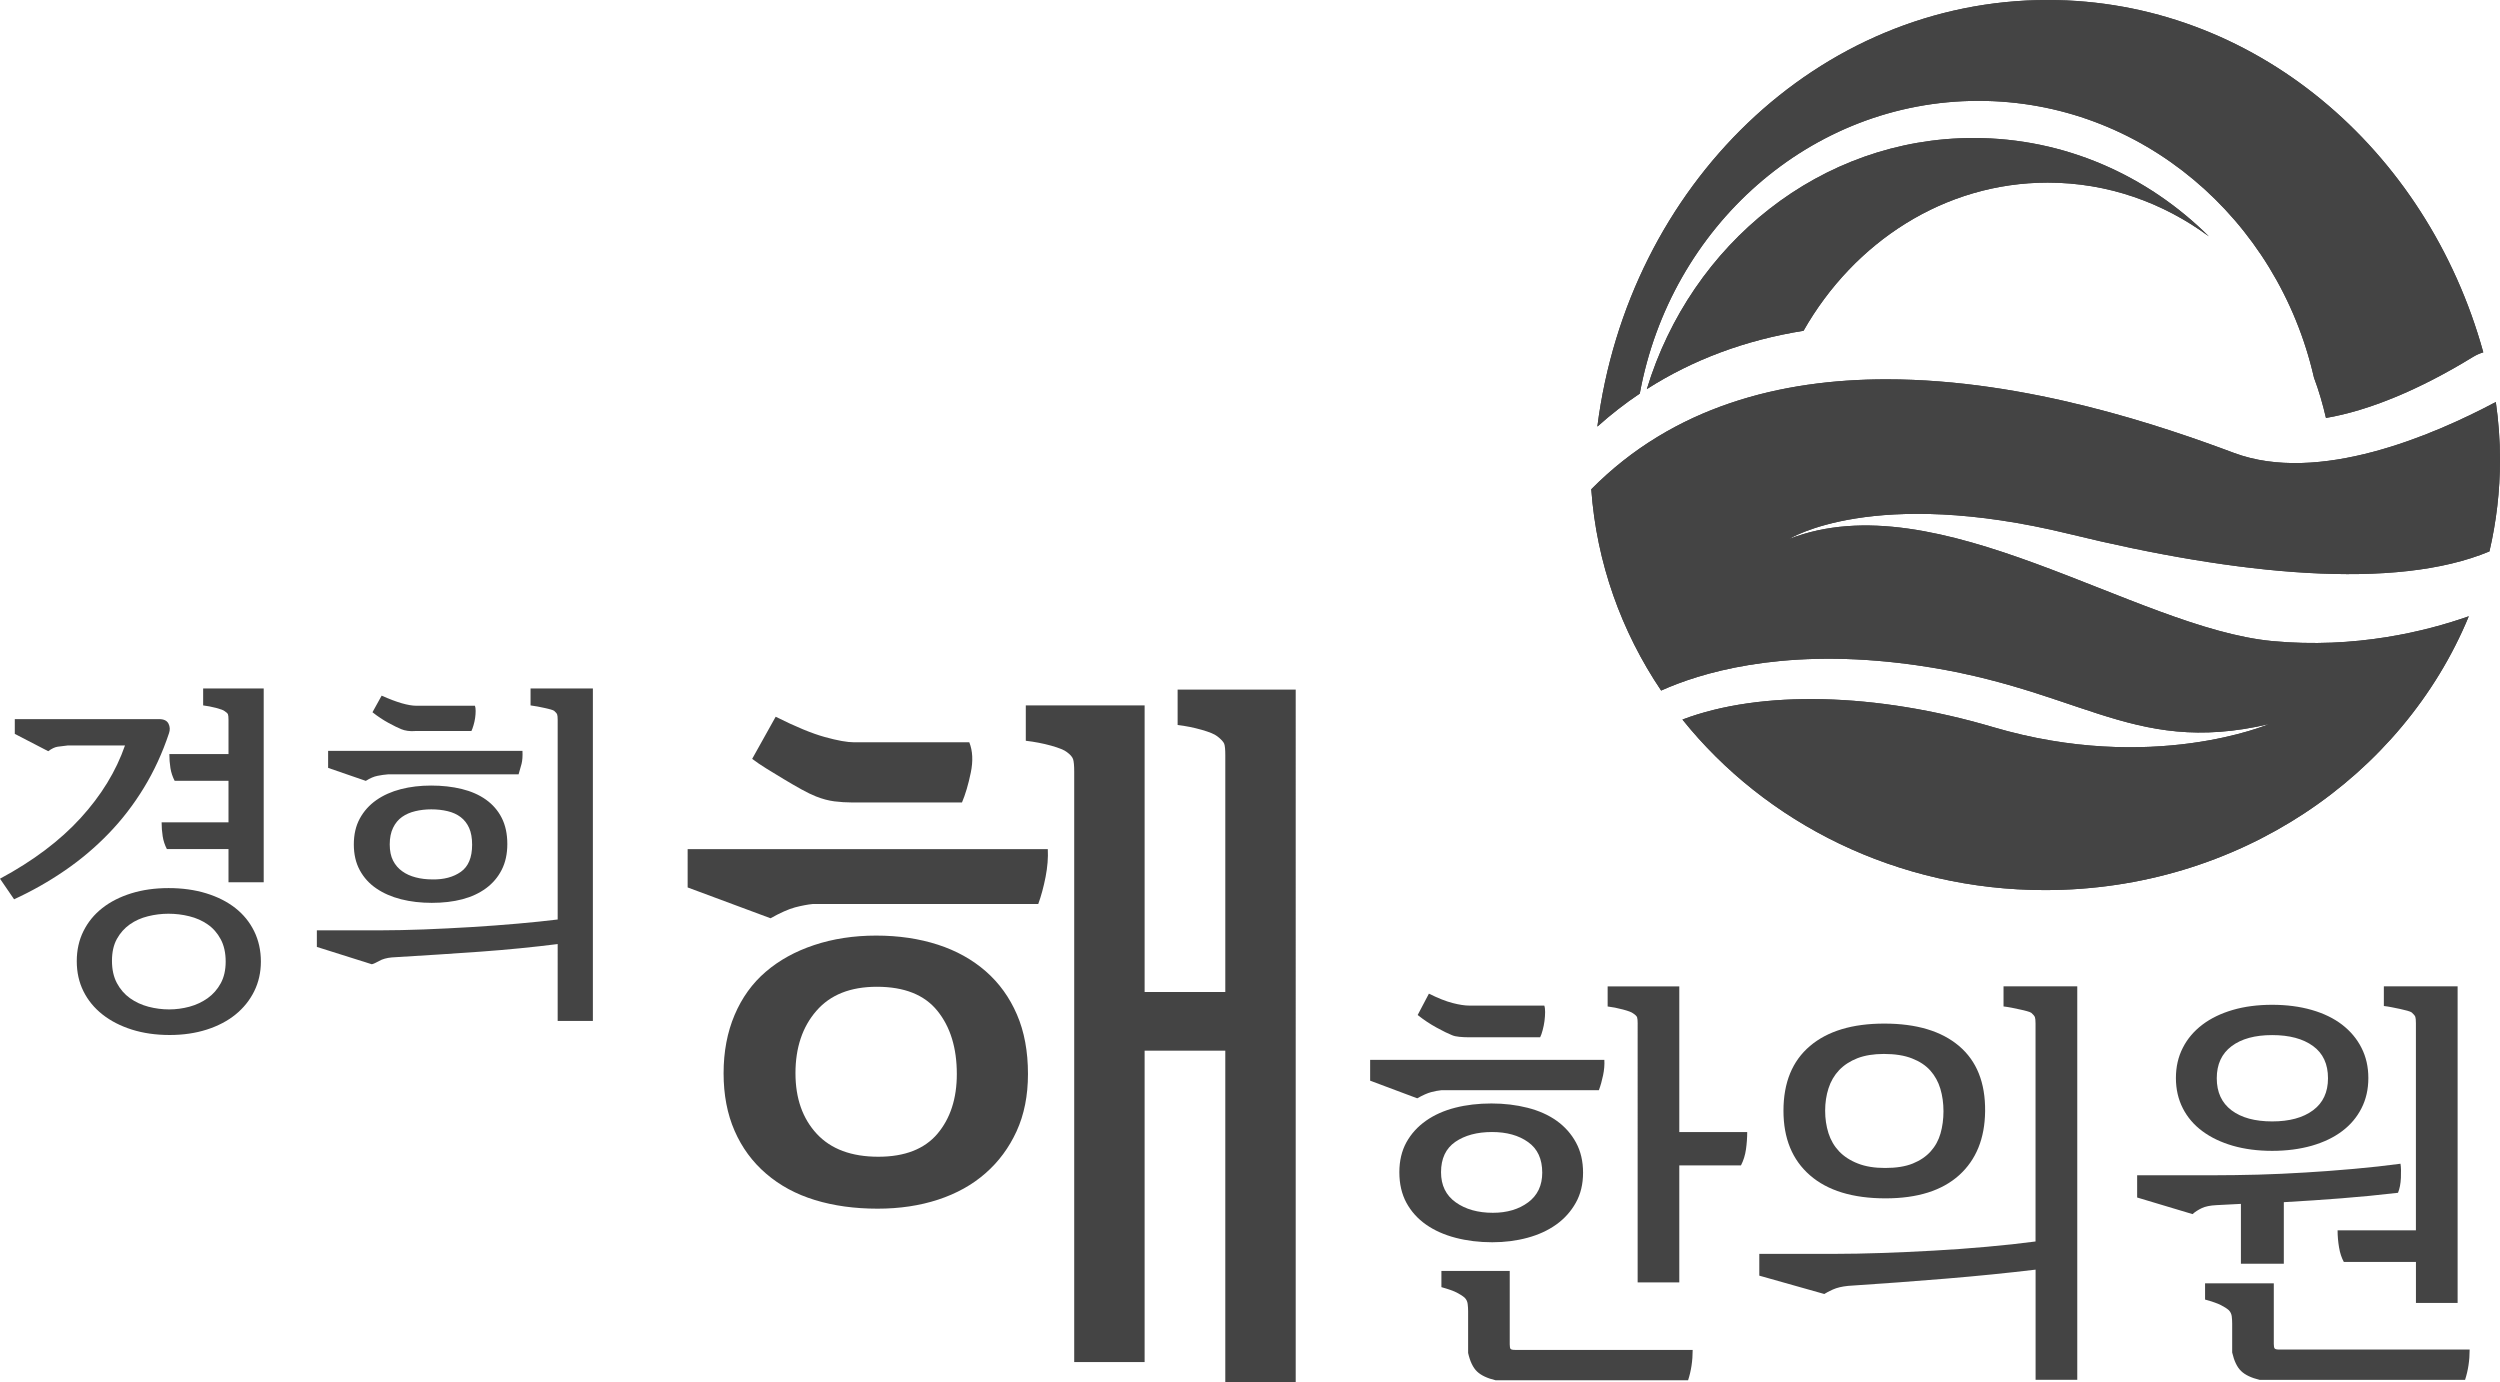
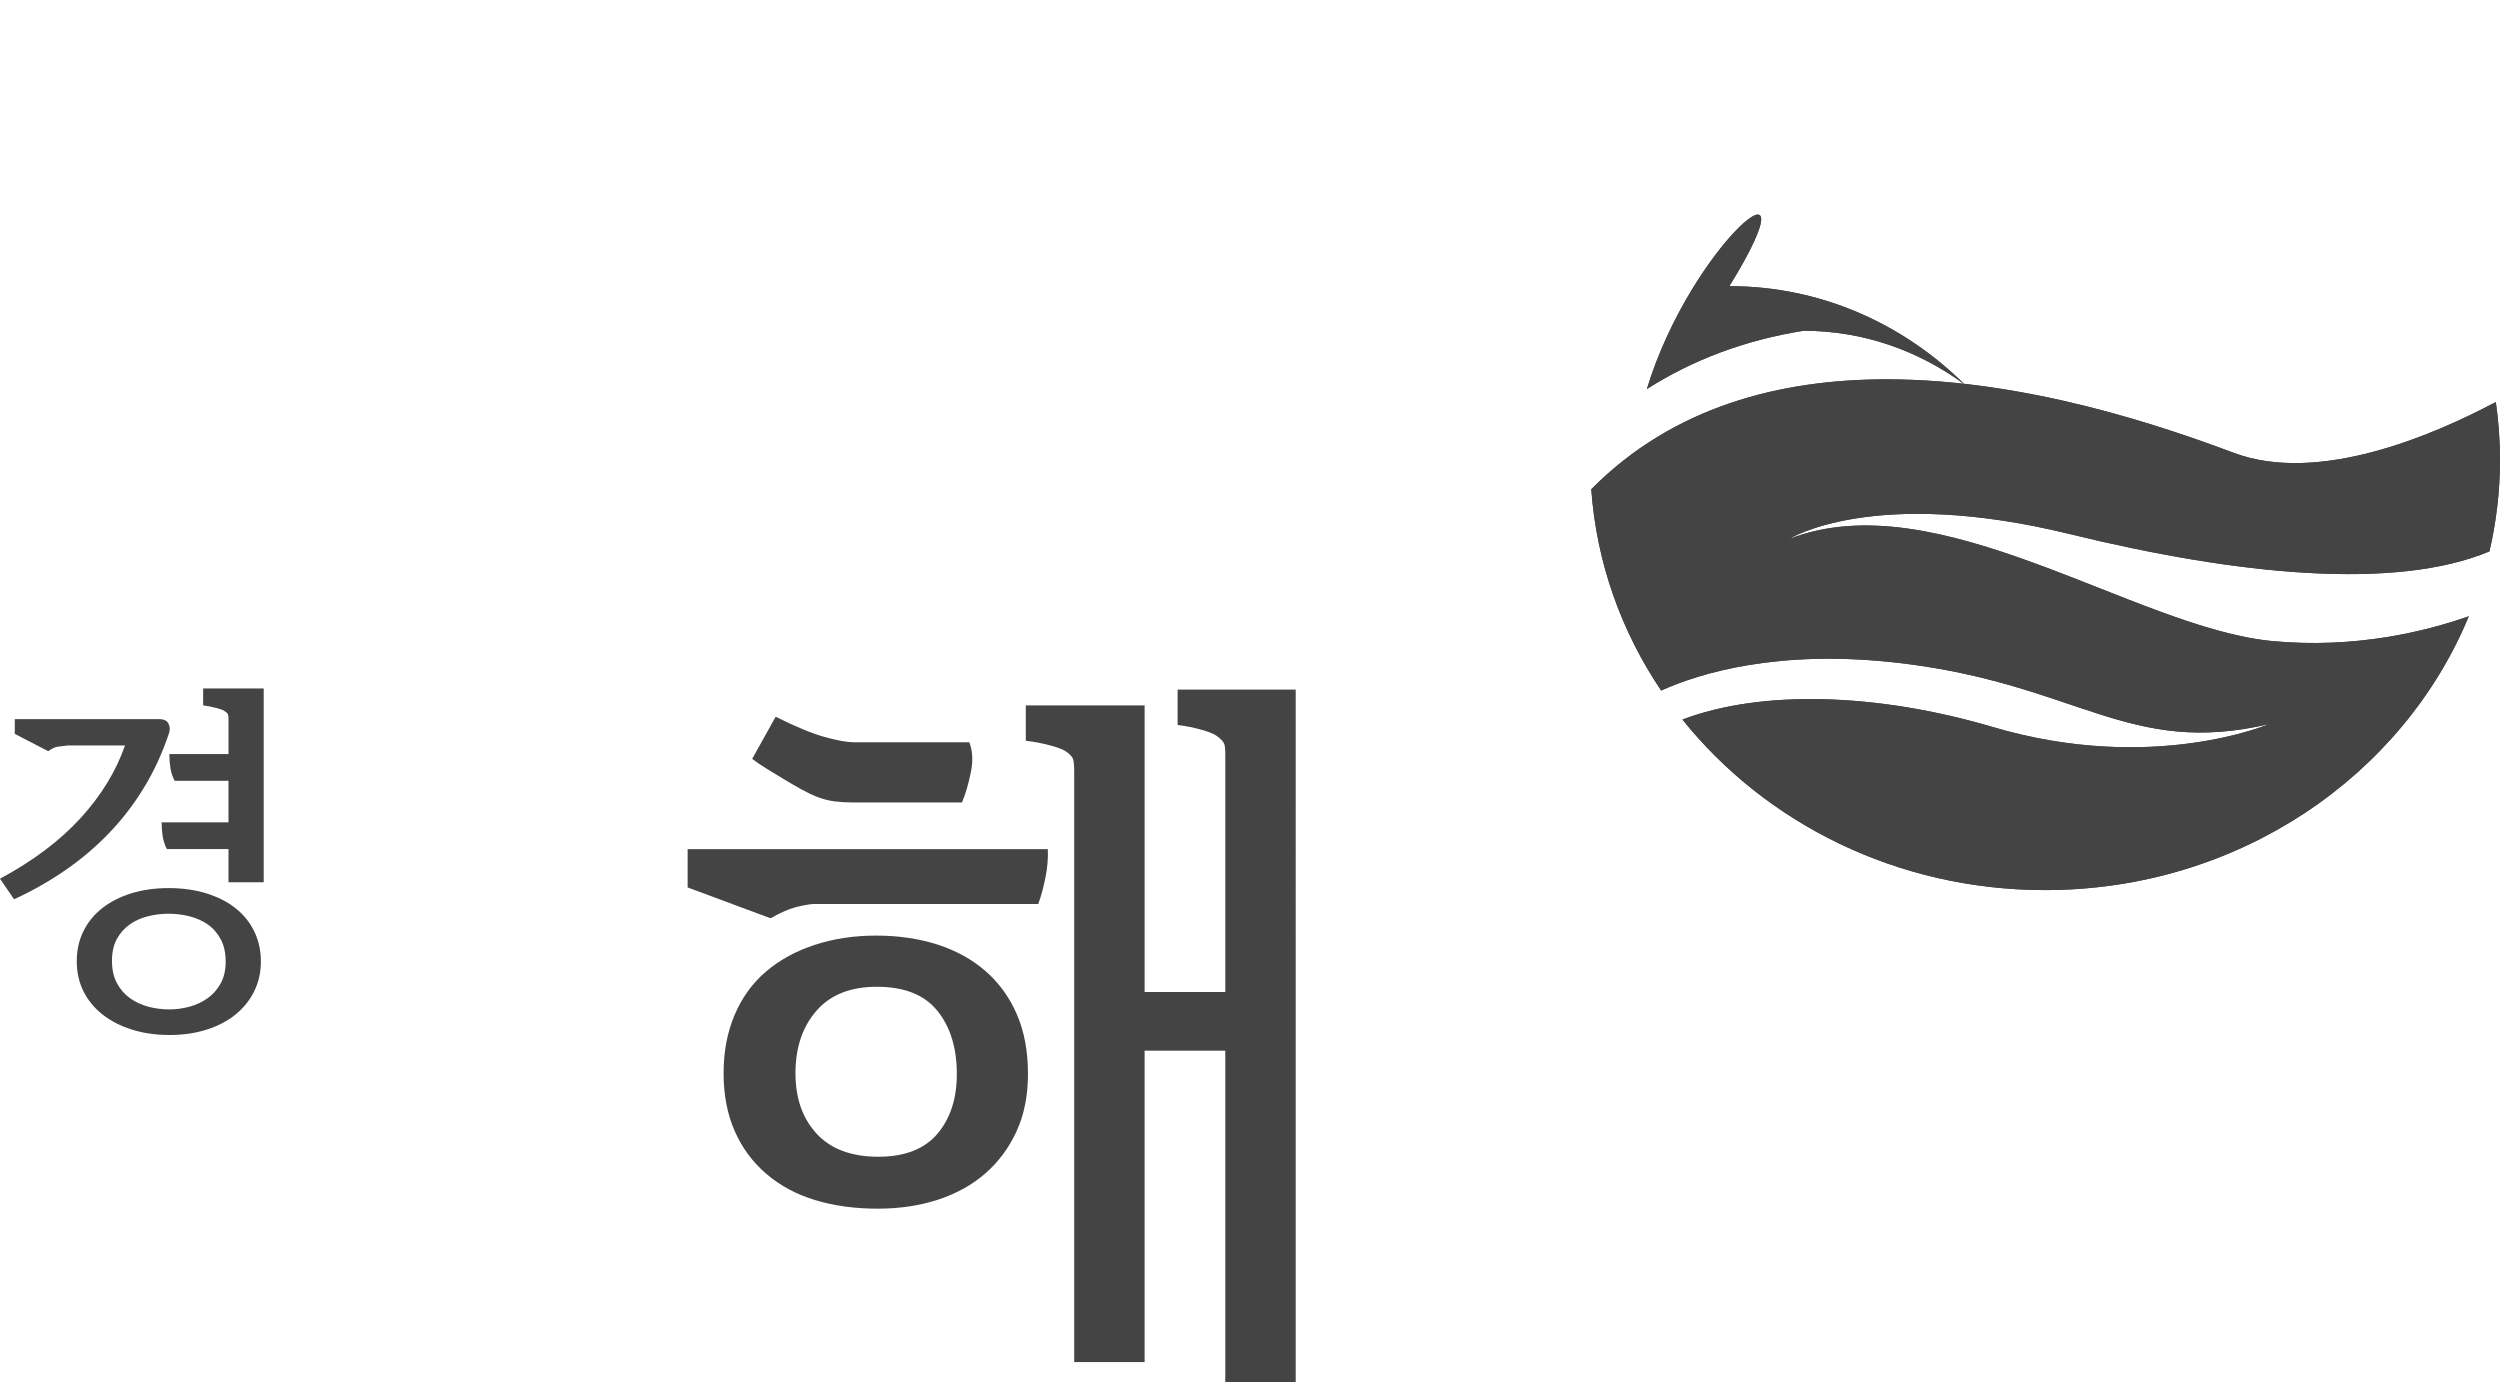
<svg xmlns="http://www.w3.org/2000/svg" xmlns:xlink="http://www.w3.org/1999/xlink" version="1.0" id="Layer_1" x="0px" y="0px" width="85px" height="47px" viewBox="0 0 85 47" enable-background="new 0 0 85 47" xml:space="preserve">
  <g>
    <defs>
      <path id="SVGID_1_" d="M54.103,16.635c0.181,2.507,1.027,4.84,2.376,6.844c1.298-0.586,3.983-1.422,8.108-0.936    c6.063,0.715,7.759,3.199,12.558,2.076c0,0-3.971,1.701-9.383,0.102c-3.98-1.176-7.9-1.265-10.559-0.256    c2.824,3.522,7.294,5.798,12.328,5.798c6.556,0,12.155-3.86,14.408-9.31c-1.449,0.511-3.853,1.112-6.686,0.843    c-4.656-0.443-11.368-5.444-16.42-3.471c0,0,2.851-1.803,9.526-0.17c5.746,1.406,11.088,1.927,14.282,0.593    C84.875,17.742,85,16.698,85,15.627c0-0.665-0.051-1.319-0.142-1.959c-2.163,1.151-6.04,2.802-8.903,1.731    c-2.348-0.877-7.021-2.502-11.811-2.502C60.554,12.896,56.898,13.809,54.103,16.635" />
    </defs>
    <use xlink:href="#SVGID_1_" overflow="visible" fill="#444444" />
    <clipPath id="SVGID_2_">
      <use xlink:href="#SVGID_1_" overflow="visible" />
    </clipPath>
    <rect x="54.103" y="12.896" clip-path="url(#SVGID_2_)" fill="#444444" width="30.897" height="17.367" />
  </g>
  <g>
    <defs>
-       <path id="SVGID_3_" d="M69.623,0c-7.816,0-14.267,6.31-15.313,14.504c0.459-0.41,0.939-0.786,1.443-1.123    c1.038-5.668,5.797-9.952,11.516-9.952c5.535,0,10.172,4.013,11.406,9.41c0.167,0.442,0.299,0.901,0.408,1.371    c1.446-0.245,3.175-0.955,4.998-2.074c0.111-0.068,0.229-0.12,0.351-0.157C82.516,5.049,76.615,0,69.623,0z" />
-     </defs>
+       </defs>
    <use xlink:href="#SVGID_3_" overflow="visible" fill="#444444" />
    <clipPath id="SVGID_4_">
      <use xlink:href="#SVGID_3_" overflow="visible" />
    </clipPath>
    <rect x="54.311" clip-path="url(#SVGID_4_)" fill="#444444" width="30.122" height="14.504" />
  </g>
  <g>
    <defs>
-       <path id="SVGID_5_" d="M55.993,13.228c1.575-1.004,3.351-1.666,5.327-1.982c1.72-3.023,4.795-5.037,8.303-5.037    c2.031,0,3.915,0.674,5.479,1.828c-2.09-2.072-4.901-3.345-8-3.345C61.901,4.692,57.497,8.277,55.993,13.228" />
+       <path id="SVGID_5_" d="M55.993,13.228c1.575-1.004,3.351-1.666,5.327-1.982c2.031,0,3.915,0.674,5.479,1.828c-2.09-2.072-4.901-3.345-8-3.345C61.901,4.692,57.497,8.277,55.993,13.228" />
    </defs>
    <use xlink:href="#SVGID_5_" overflow="visible" fill="#444444" />
    <clipPath id="SVGID_6_">
      <use xlink:href="#SVGID_5_" overflow="visible" />
    </clipPath>
    <rect x="55.993" y="4.692" clip-path="url(#SVGID_6_)" fill="#444444" width="19.108" height="8.536" />
  </g>
  <g>
-     <path fill="#444444" d="M54.548,36.037c0.009,0.167-0.005,0.341-0.043,0.522c-0.038,0.181-0.085,0.352-0.143,0.508h-5.354   c-0.104,0.011-0.22,0.031-0.347,0.065c-0.128,0.034-0.286,0.104-0.475,0.211l-1.601-0.6v-0.707H54.548z M50.709,37.518   c0.434,0,0.843,0.049,1.225,0.146c0.383,0.097,0.713,0.244,0.992,0.442c0.278,0.199,0.498,0.446,0.658,0.741   c0.161,0.296,0.24,0.637,0.24,1.024s-0.081,0.729-0.247,1.023c-0.165,0.296-0.388,0.543-0.665,0.741   c-0.279,0.199-0.605,0.349-0.979,0.45s-0.771,0.152-1.197,0.152c-0.443,0-0.858-0.051-1.246-0.152s-0.723-0.251-1.006-0.45   c-0.282-0.198-0.505-0.445-0.666-0.741c-0.159-0.295-0.24-0.641-0.24-1.038c0-0.388,0.081-0.727,0.24-1.017   c0.161-0.291,0.384-0.535,0.666-0.734c0.283-0.198,0.614-0.346,0.991-0.442C49.854,37.566,50.265,37.518,50.709,37.518    M52.365,35.267h-2.449c-0.096,0-0.194-0.005-0.298-0.015c-0.104-0.009-0.189-0.029-0.256-0.059   c-0.123-0.048-0.295-0.133-0.517-0.254s-0.437-0.264-0.644-0.429l0.382-0.726c0.312,0.154,0.581,0.262,0.807,0.319   c0.228,0.059,0.416,0.087,0.567,0.087h0.573h0.538h0.616h0.822c0.019,0.048,0.028,0.121,0.028,0.219   c0,0.097-0.008,0.197-0.021,0.305c-0.014,0.105-0.035,0.21-0.063,0.312C52.423,35.129,52.395,35.209,52.365,35.267 M48.995,39.856   c0,0.445,0.167,0.787,0.501,1.024c0.333,0.237,0.754,0.355,1.262,0.355c0.479,0,0.88-0.118,1.199-0.355s0.479-0.574,0.479-1.01   c0-0.466-0.16-0.812-0.479-1.038c-0.319-0.229-0.729-0.343-1.228-0.343c-0.508,0-0.924,0.112-1.248,0.334   C49.156,39.048,48.995,39.392,48.995,39.856 M57.551,45.898c0,0.368-0.052,0.712-0.156,1.031h-6.544   c-0.284-0.067-0.494-0.167-0.631-0.297c-0.137-0.131-0.239-0.342-0.304-0.632v-1.424c0-0.077-0.005-0.157-0.015-0.239   c-0.009-0.082-0.042-0.153-0.098-0.211c-0.065-0.059-0.154-0.116-0.265-0.174c-0.111-0.059-0.288-0.121-0.53-0.189v-0.552h2.323   v2.498c0,0.078,0.01,0.129,0.027,0.152c0.02,0.024,0.071,0.036,0.156,0.036H57.551z M55.681,34.802   c0-0.106-0.007-0.179-0.021-0.218c-0.016-0.038-0.061-0.082-0.136-0.131c-0.047-0.038-0.163-0.082-0.347-0.131   s-0.357-0.083-0.517-0.102v-0.683h2.436v4.952h2.309c0,0.194-0.014,0.391-0.042,0.589s-0.085,0.381-0.17,0.545h-2.097v3.979h-1.416   V34.802z" />
-     <path fill="#444444" d="M69.208,43.168c-0.973,0.116-1.985,0.218-3.038,0.305c-1.053,0.088-2.165,0.17-3.336,0.247   c-0.208,0.021-0.38,0.062-0.518,0.124c-0.137,0.063-0.233,0.114-0.29,0.152l-2.21-0.624v-0.741h2.593   c0.463,0,0.979-0.01,1.551-0.029c0.571-0.019,1.162-0.046,1.771-0.08c0.609-0.033,1.213-0.077,1.813-0.131   c0.6-0.053,1.154-0.113,1.664-0.181v-7.408c0-0.107-0.007-0.179-0.021-0.218c-0.014-0.039-0.054-0.087-0.12-0.146   c-0.028-0.02-0.077-0.039-0.148-0.058c-0.071-0.021-0.151-0.039-0.241-0.058c-0.09-0.021-0.184-0.039-0.283-0.06   c-0.099-0.019-0.19-0.033-0.275-0.043v-0.683h2.507v13.378h-1.417V43.168z M64.065,34.802c1.097,0,1.943,0.254,2.543,0.762   c0.601,0.51,0.896,1.247,0.886,2.217c-0.01,0.929-0.305,1.654-0.886,2.178c-0.581,0.522-1.414,0.785-2.5,0.785   c-1.113,0-1.971-0.263-2.57-0.785c-0.601-0.523-0.9-1.254-0.9-2.193c0-0.959,0.3-1.691,0.9-2.201   C62.138,35.056,62.979,34.802,64.065,34.802 M62.055,37.765c0,0.271,0.038,0.525,0.113,0.763c0.076,0.237,0.196,0.443,0.36,0.617   c0.166,0.174,0.379,0.313,0.639,0.414c0.259,0.103,0.568,0.152,0.928,0.152c0.377,0,0.691-0.05,0.942-0.152   c0.25-0.102,0.453-0.24,0.608-0.414c0.156-0.174,0.267-0.378,0.333-0.609c0.066-0.233,0.1-0.484,0.1-0.755   c0-0.271-0.035-0.526-0.106-0.764c-0.071-0.236-0.185-0.442-0.34-0.617c-0.156-0.175-0.364-0.313-0.624-0.414   c-0.259-0.102-0.578-0.152-0.956-0.152c-0.349,0-0.649,0.049-0.899,0.145c-0.251,0.098-0.458,0.233-0.624,0.407   c-0.164,0.174-0.284,0.38-0.36,0.617C62.093,37.24,62.055,37.494,62.055,37.765" />
-     <path fill="#444444" d="M76.191,42.965v-2.033c-0.133,0.009-0.27,0.017-0.41,0.021c-0.143,0.006-0.283,0.014-0.426,0.022   c-0.208,0.01-0.373,0.044-0.496,0.102c-0.123,0.059-0.227,0.126-0.312,0.203l-1.884-0.565v-0.756h2.593   c0.481,0,0.986-0.008,1.515-0.021c0.529-0.015,1.067-0.039,1.615-0.073c0.548-0.033,1.096-0.074,1.644-0.123   s1.076-0.106,1.587-0.175c0.019,0.116,0.022,0.276,0.014,0.48c-0.01,0.203-0.042,0.372-0.099,0.508   c-0.661,0.077-1.304,0.14-1.928,0.188c-0.623,0.049-1.273,0.093-1.954,0.131v2.092H76.191z M73.981,36.653   c0-0.379,0.078-0.721,0.234-1.026c0.155-0.307,0.377-0.568,0.665-0.787c0.288-0.218,0.633-0.385,1.034-0.502   s0.848-0.175,1.339-0.175s0.939,0.058,1.346,0.175s0.75,0.284,1.034,0.502c0.283,0.219,0.503,0.48,0.658,0.787   c0.156,0.306,0.233,0.647,0.233,1.026s-0.077,0.722-0.233,1.027c-0.155,0.306-0.375,0.566-0.658,0.779   c-0.284,0.214-0.628,0.379-1.034,0.496c-0.406,0.115-0.854,0.174-1.346,0.174s-0.938-0.059-1.339-0.174   c-0.401-0.117-0.746-0.282-1.034-0.496c-0.288-0.213-0.51-0.474-0.665-0.779C74.06,37.375,73.981,37.032,73.981,36.653    M83.968,45.885c0,0.368-0.052,0.711-0.156,1.031h-6.982c-0.283-0.068-0.494-0.167-0.63-0.299   c-0.138-0.131-0.239-0.341-0.306-0.632v-0.986c0-0.078-0.005-0.158-0.014-0.24c-0.01-0.082-0.043-0.153-0.099-0.211   c-0.066-0.059-0.156-0.116-0.27-0.174c-0.114-0.059-0.293-0.121-0.539-0.189v-0.552h2.337v2.063c0,0.077,0.01,0.128,0.029,0.152   c0.019,0.024,0.071,0.037,0.156,0.037H83.968z M75.37,36.66c0,0.476,0.168,0.839,0.503,1.091s0.795,0.377,1.381,0.377   c0.585,0,1.048-0.125,1.388-0.377s0.51-0.615,0.51-1.091c0-0.483-0.17-0.849-0.51-1.096s-0.803-0.371-1.388-0.371   c-0.586,0-1.046,0.126-1.381,0.378S75.37,36.187,75.37,36.66 M82.141,42.906h-2.451c-0.074-0.136-0.13-0.3-0.162-0.493   c-0.033-0.193-0.05-0.388-0.05-0.581h2.663v-7.043c0-0.107-0.007-0.181-0.021-0.219c-0.015-0.039-0.056-0.088-0.121-0.146   c-0.028-0.02-0.078-0.039-0.148-0.059s-0.151-0.039-0.241-0.059c-0.09-0.019-0.184-0.038-0.283-0.058s-0.191-0.034-0.276-0.044   v-0.668h2.508v10.763h-1.417V42.906z" />
    <path fill="#444444" d="M35.625,28.87c0.016,0.29-0.009,0.604-0.075,0.945c-0.067,0.341-0.15,0.648-0.249,0.92h-7.657   c-0.183,0.018-0.386,0.057-0.611,0.115c-0.224,0.061-0.503,0.185-0.835,0.371l-2.818-1.048V28.87H35.625z M29.789,31.81   c0.765,0,1.463,0.104,2.095,0.308c0.632,0.204,1.176,0.508,1.633,0.907c0.458,0.401,0.811,0.892,1.06,1.472   c0.25,0.578,0.374,1.253,0.374,2.02c0,0.733-0.129,1.381-0.386,1.943c-0.258,0.563-0.611,1.04-1.06,1.432   c-0.449,0.394-0.985,0.691-1.609,0.896c-0.623,0.204-1.309,0.307-2.057,0.307c-0.782,0-1.492-0.098-2.132-0.294   c-0.641-0.196-1.193-0.494-1.659-0.896c-0.465-0.399-0.823-0.886-1.072-1.458c-0.249-0.57-0.374-1.223-0.374-1.956   c0-0.732,0.125-1.394,0.374-1.981s0.602-1.078,1.06-1.47c0.457-0.393,1.006-0.695,1.646-0.908S29.024,31.81,29.789,31.81    M28.966,27.284c-0.199,0-0.399-0.014-0.598-0.038c-0.2-0.026-0.408-0.081-0.624-0.167c-0.133-0.052-0.299-0.132-0.499-0.242   c-0.199-0.111-0.399-0.227-0.598-0.347c-0.2-0.118-0.395-0.237-0.586-0.357c-0.192-0.119-0.354-0.23-0.487-0.332l0.799-1.432   c0.681,0.341,1.238,0.571,1.67,0.69c0.433,0.12,0.765,0.179,0.998,0.179h3.915c0.116,0.29,0.133,0.637,0.05,1.036   c-0.083,0.401-0.183,0.738-0.299,1.011H28.966z M27.046,36.489c0,0.854,0.241,1.539,0.723,2.06c0.482,0.52,1.18,0.78,2.095,0.78   c0.898,0,1.567-0.261,2.008-0.78c0.44-0.521,0.66-1.198,0.66-2.033c0-0.887-0.22-1.603-0.66-2.147   c-0.441-0.547-1.127-0.819-2.058-0.819c-0.898,0-1.584,0.272-2.057,0.819C27.283,34.913,27.046,35.621,27.046,36.489 M41.66,35.723   h-2.743V46.31h-2.394V26.235c0-0.205-0.013-0.346-0.038-0.422c-0.025-0.077-0.096-0.158-0.212-0.243   c-0.083-0.067-0.262-0.141-0.536-0.218c-0.274-0.076-0.561-0.131-0.86-0.166v-1.202h4.04v9.743h2.743v-8.055   c0-0.188-0.012-0.315-0.037-0.384c-0.026-0.067-0.104-0.153-0.237-0.255c-0.084-0.068-0.258-0.142-0.524-0.218   c-0.266-0.076-0.541-0.132-0.823-0.166v-1.202h4.015V47H41.66V35.723z" />
    <path fill="#444444" d="M5.728,24.603c0.052,0.103,0.058,0.211,0.018,0.326c-0.223,0.671-0.509,1.291-0.856,1.859   c-0.347,0.569-0.746,1.087-1.197,1.553c-0.451,0.467-0.948,0.887-1.49,1.258c-0.543,0.373-1.118,0.698-1.724,0.977L0,29.876   c1.125-0.605,2.039-1.293,2.741-2.063c0.703-0.77,1.205-1.592,1.509-2.468H2.311c-0.136,0.018-0.252,0.031-0.348,0.043   c-0.095,0.013-0.203,0.063-0.323,0.153l-1.137-0.589V24.45h4.908C5.57,24.45,5.676,24.501,5.728,24.603 M5.734,30.195   c0.463,0,0.888,0.059,1.275,0.177c0.387,0.119,0.718,0.286,0.993,0.502c0.276,0.217,0.489,0.48,0.641,0.79   c0.151,0.31,0.227,0.653,0.227,1.029c0,0.367-0.076,0.704-0.227,1.01c-0.152,0.306-0.363,0.569-0.635,0.79   c-0.271,0.22-0.598,0.391-0.981,0.514C6.644,35.129,6.225,35.19,5.77,35.19c-0.471,0-0.9-0.062-1.287-0.184   c-0.387-0.123-0.72-0.294-0.999-0.514c-0.28-0.221-0.495-0.484-0.647-0.79C2.685,33.397,2.61,33.056,2.61,32.68   c0-0.375,0.075-0.716,0.227-1.021c0.152-0.306,0.365-0.567,0.641-0.784c0.275-0.216,0.604-0.383,0.987-0.502   C4.848,30.254,5.271,30.195,5.734,30.195 M3.807,32.668c0,0.296,0.056,0.548,0.168,0.758c0.112,0.209,0.26,0.38,0.444,0.512   c0.184,0.131,0.392,0.228,0.625,0.29c0.232,0.061,0.468,0.092,0.708,0.092c0.232,0,0.462-0.031,0.69-0.092   c0.229-0.063,0.435-0.159,0.619-0.29c0.184-0.132,0.332-0.301,0.444-0.506c0.112-0.204,0.168-0.451,0.168-0.738   c0-0.296-0.056-0.549-0.168-0.758c-0.112-0.21-0.26-0.379-0.444-0.506c-0.184-0.128-0.392-0.22-0.625-0.277   c-0.232-0.058-0.468-0.086-0.708-0.086c-0.232,0-0.464,0.028-0.697,0.086c-0.232,0.058-0.438,0.149-0.618,0.277   c-0.18,0.127-0.326,0.291-0.438,0.492C3.863,32.124,3.807,32.372,3.807,32.668 M7.769,28.869H5.674   c-0.072-0.139-0.12-0.284-0.143-0.437c-0.024-0.15-0.036-0.309-0.036-0.472h2.274v-1.412H5.938   c-0.072-0.139-0.12-0.284-0.144-0.436s-0.036-0.31-0.036-0.473h2.011v-1.166c0-0.09-0.006-0.152-0.018-0.185   c-0.012-0.032-0.05-0.069-0.114-0.11c-0.04-0.033-0.137-0.069-0.293-0.11C7.188,24.029,7.043,24,6.907,23.984v-0.577h2.059v6.591   H7.769V28.869z" />
-     <path fill="#444444" d="M18.961,32.098c-0.83,0.105-1.702,0.191-2.616,0.258c-0.914,0.065-1.921,0.131-3.022,0.196   c-0.176,0.016-0.322,0.057-0.437,0.123c-0.116,0.064-0.198,0.102-0.246,0.109l-1.867-0.589v-0.564h2.191   c0.431,0,0.911-0.011,1.442-0.03c0.531-0.021,1.067-0.047,1.61-0.08s1.069-0.072,1.58-0.117c0.511-0.045,0.966-0.092,1.365-0.141   v-6.788c0-0.09-0.006-0.151-0.018-0.184c-0.012-0.033-0.046-0.074-0.102-0.123c-0.024-0.016-0.066-0.032-0.125-0.049   c-0.06-0.016-0.128-0.032-0.204-0.049c-0.076-0.016-0.156-0.033-0.239-0.049c-0.084-0.016-0.162-0.029-0.234-0.037v-0.577h2.119   v11.305h-1.197V32.098z M17.764,25.53c0.008,0.181-0.002,0.325-0.03,0.437c-0.028,0.109-0.062,0.23-0.102,0.361h-4.441   c-0.112,0.009-0.229,0.024-0.353,0.05c-0.124,0.023-0.257,0.082-0.401,0.172l-1.281-0.442V25.53H17.764z M14.658,26.709   c0.374,0,0.72,0.038,1.039,0.116c0.318,0.078,0.593,0.198,0.824,0.362c0.23,0.164,0.41,0.37,0.537,0.62   c0.127,0.249,0.191,0.546,0.191,0.89c0,0.335-0.064,0.628-0.191,0.877c-0.127,0.25-0.305,0.459-0.531,0.626   c-0.228,0.168-0.496,0.293-0.807,0.375c-0.31,0.082-0.657,0.122-1.039,0.122c-0.374,0-0.722-0.04-1.045-0.122   c-0.322-0.082-0.603-0.205-0.842-0.369c-0.239-0.162-0.426-0.369-0.561-0.618c-0.136-0.25-0.203-0.542-0.203-0.878   c0-0.337,0.067-0.629,0.203-0.879c0.135-0.249,0.322-0.458,0.561-0.626c0.239-0.167,0.518-0.292,0.836-0.374   C13.949,26.749,14.292,26.709,14.658,26.709 M16.028,24.855h-1.915c-0.08,0.008-0.164,0.006-0.252-0.006   c-0.088-0.013-0.159-0.031-0.215-0.056c-0.104-0.041-0.249-0.112-0.437-0.214c-0.188-0.103-0.369-0.223-0.545-0.363l0.312-0.564   c0.255,0.114,0.482,0.2,0.682,0.258c0.199,0.057,0.363,0.085,0.491,0.085h0.461h0.401h0.466h0.671   c0.016,0.041,0.024,0.101,0.024,0.178c0,0.078-0.006,0.158-0.018,0.24s-0.03,0.164-0.054,0.245   C16.076,24.741,16.052,24.807,16.028,24.855 M13.251,28.71c0,0.221,0.038,0.404,0.114,0.552c0.075,0.147,0.179,0.268,0.311,0.361   c0.132,0.096,0.285,0.164,0.461,0.209c0.175,0.046,0.363,0.068,0.562,0.068c0.391,0.008,0.715-0.078,0.97-0.258   c0.255-0.18,0.383-0.487,0.383-0.921c0-0.229-0.034-0.419-0.102-0.571c-0.068-0.151-0.163-0.273-0.287-0.368   c-0.124-0.094-0.271-0.161-0.443-0.202s-0.357-0.062-0.557-0.062c-0.191,0-0.373,0.021-0.544,0.062   c-0.172,0.041-0.322,0.106-0.449,0.196c-0.128,0.09-0.23,0.213-0.305,0.368C13.289,28.301,13.251,28.488,13.251,28.71" />
  </g>
</svg>